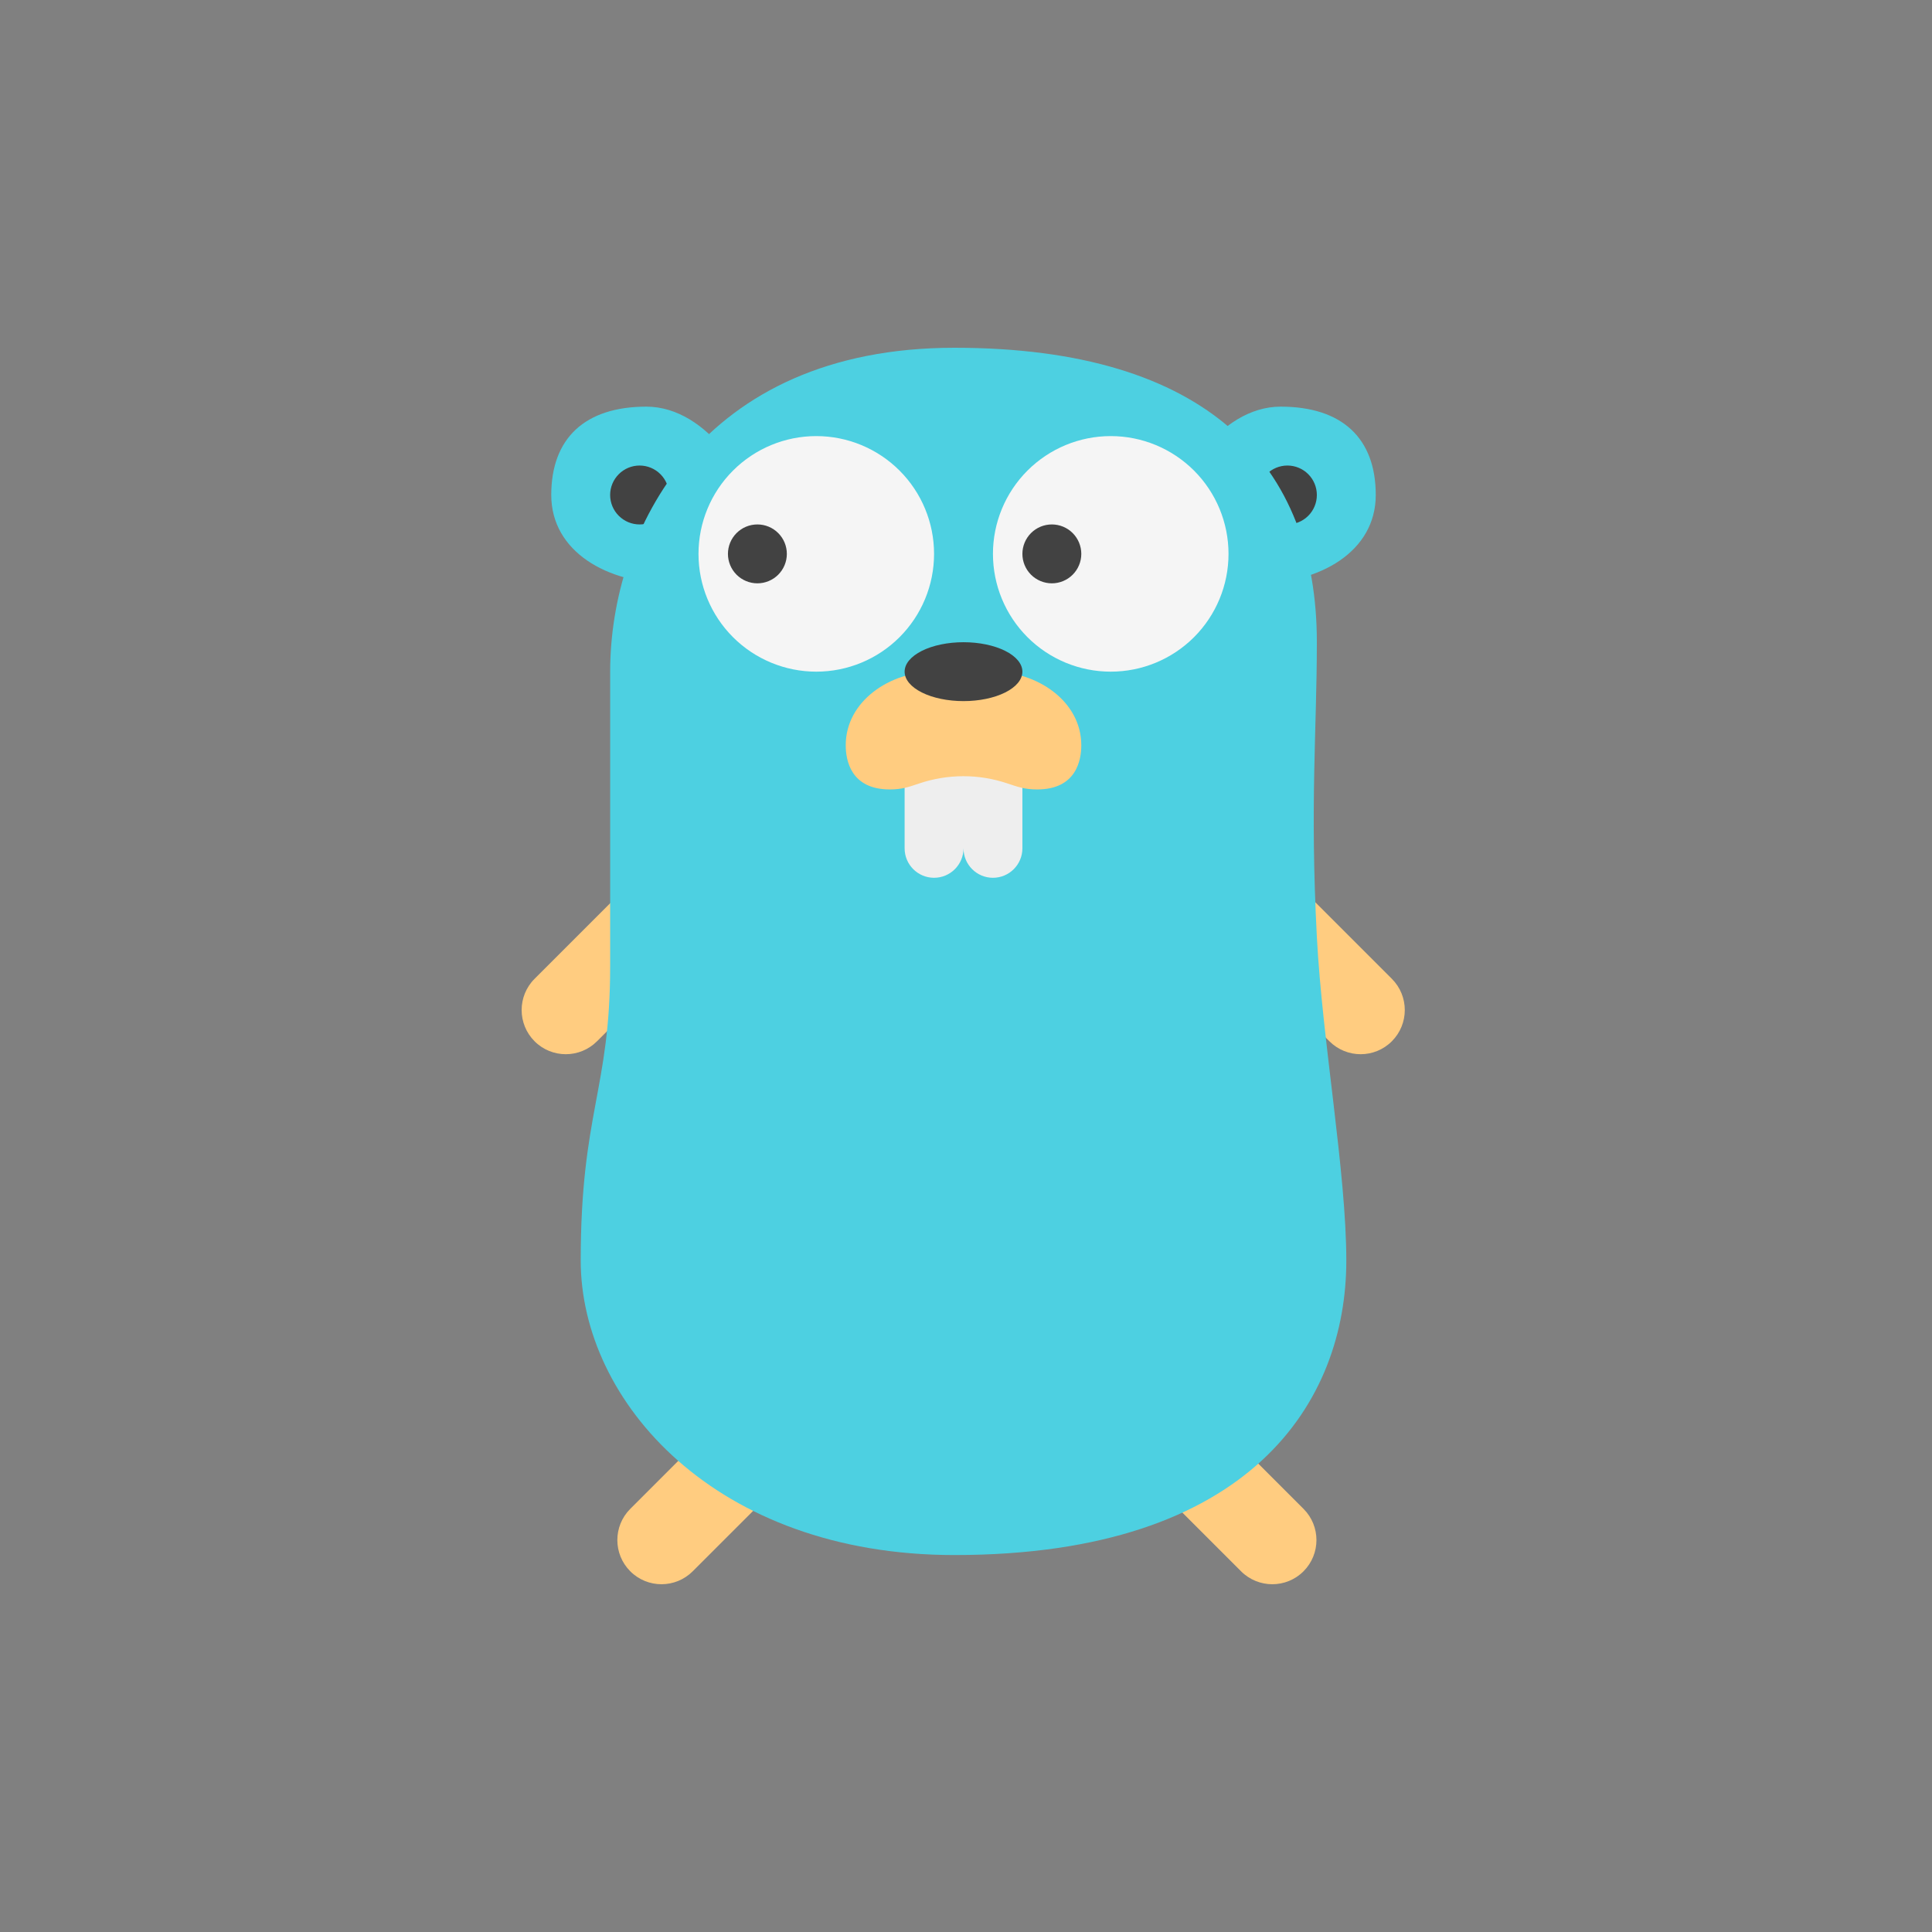
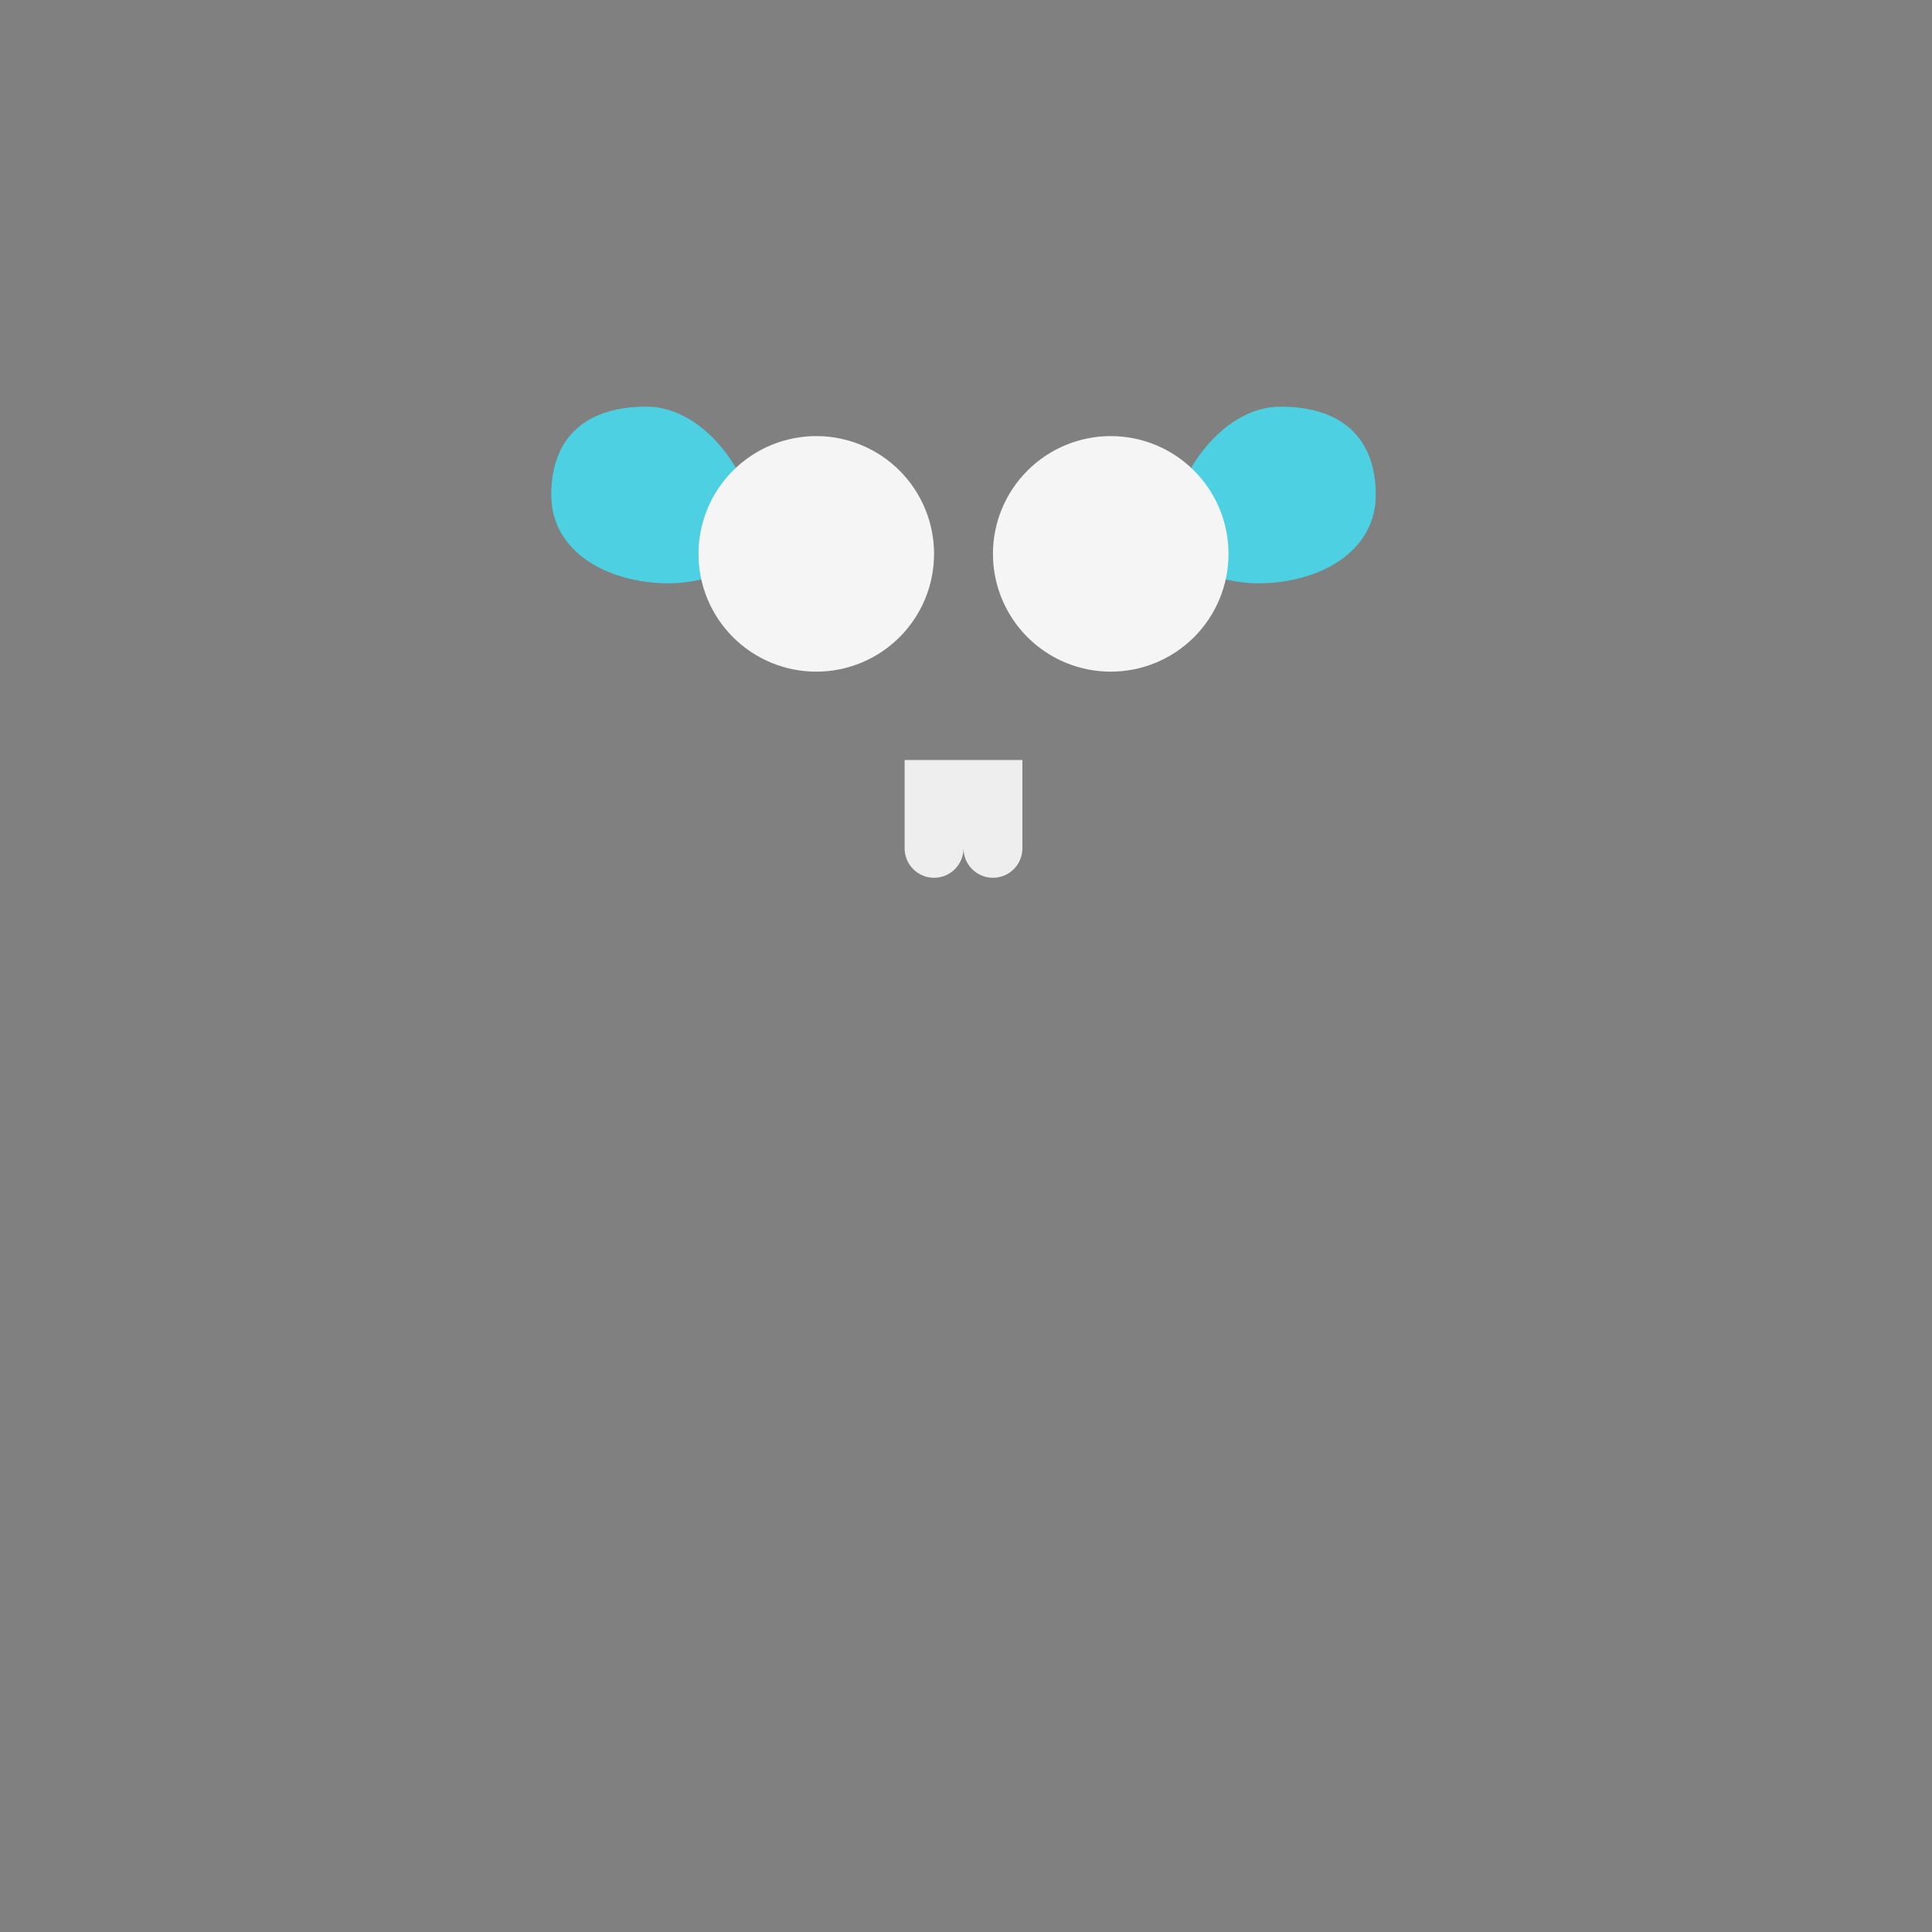
<svg xmlns="http://www.w3.org/2000/svg" width="100" height="100" viewBox="0 0 100 100" fill="none">
  <rect x="0" y="0" width="100" height="100" fill="#808080" stroke="none" />
-   <path d="M67.47 78.098L62.62 73.248L59.388 76.481L64.237 81.33C65.131 82.223 66.579 82.223 67.47 81.33C68.362 80.437 68.363 78.991 67.47 78.098ZM72.042 50.663L67.193 45.814L63.96 49.046L68.81 53.896C69.703 54.789 71.151 54.789 72.042 53.896C72.934 53.003 72.936 51.557 72.042 50.663ZM32.623 78.098L37.472 73.248L40.705 76.481L35.855 81.33C34.962 82.223 33.514 82.223 32.623 81.33C31.731 80.437 31.73 78.991 32.623 78.098ZM27.669 50.663L32.519 45.814L35.752 49.046L30.902 53.896C30.009 54.789 28.561 54.789 27.669 53.896C26.778 53.003 26.776 51.557 27.669 50.663Z" fill="#FFCC80" />
  <path d="M71.209 25.621C71.209 22.675 69.457 21.048 66.284 21.048C63.111 21.048 60.54 24.961 60.54 27.907C60.54 29.431 63.471 30.193 65.112 30.193C68.285 30.193 71.209 28.567 71.209 25.621ZM28.533 25.621C28.533 22.675 30.285 21.048 33.458 21.048C36.631 21.048 39.202 24.961 39.202 27.907C39.202 29.431 36.271 30.193 34.63 30.193C31.457 30.193 28.533 28.567 28.533 25.621Z" fill="#4DD0E1" />
-   <path d="M66.636 24.096C66.232 24.096 65.844 24.257 65.558 24.543C65.273 24.829 65.112 25.216 65.112 25.621C65.112 26.025 65.273 26.412 65.558 26.698C65.844 26.984 66.232 27.145 66.636 27.145C67.04 27.145 67.428 26.984 67.714 26.698C68 26.412 68.16 26.025 68.16 25.621C68.16 25.216 68 24.829 67.714 24.543C67.428 24.257 67.04 24.096 66.636 24.096ZM33.106 24.096C32.701 24.096 32.314 24.257 32.028 24.543C31.742 24.829 31.581 25.216 31.581 25.621C31.581 26.025 31.742 26.412 32.028 26.698C32.314 26.984 32.701 27.145 33.106 27.145C33.51 27.145 33.898 26.984 34.183 26.698C34.469 26.412 34.63 26.025 34.63 25.621C34.63 25.216 34.469 24.829 34.183 24.543C33.898 24.257 33.51 24.096 33.106 24.096Z" fill="#424242" />
-   <path d="M69.685 65.248C69.685 72.524 64.778 80.489 49.399 80.489C37.02 80.489 30.058 72.524 30.058 65.248C30.058 57.627 31.582 56.399 31.582 50.007C31.582 42.861 31.582 39.338 31.582 34.765C31.582 27.489 36.27 18 49.399 18C62.527 18 68.16 24.083 68.16 33.241C68.16 37.813 67.799 41.552 68.16 48.482C68.444 53.911 69.685 60.675 69.685 65.248Z" fill="#4DD0E1" />
  <path d="M57.492 22.572C55.875 22.572 54.324 23.215 53.181 24.358C52.038 25.501 51.395 27.052 51.395 28.669C51.395 30.286 52.038 31.836 53.181 32.98C54.324 34.123 55.875 34.765 57.492 34.765C59.109 34.765 60.659 34.123 61.803 32.98C62.946 31.836 63.588 30.286 63.588 28.669C63.588 27.052 62.946 25.501 61.803 24.358C60.659 23.215 59.109 22.572 57.492 22.572ZM42.251 22.572C40.634 22.572 39.083 23.215 37.94 24.358C36.796 25.501 36.154 27.052 36.154 28.669C36.154 30.286 36.796 31.836 37.94 32.98C39.083 34.123 40.634 34.765 42.251 34.765C43.867 34.765 45.418 34.123 46.561 32.98C47.705 31.836 48.347 30.286 48.347 28.669C48.347 27.052 47.705 25.501 46.561 24.358C45.418 23.215 43.867 22.572 42.251 22.572Z" fill="#F5F5F5" />
  <path d="M49.871 43.91C49.871 44.751 50.554 45.434 51.395 45.434C52.236 45.434 52.919 44.751 52.919 43.91V39.338H49.871V43.91ZM46.823 43.91C46.823 44.751 47.506 45.434 48.347 45.434C49.188 45.434 49.871 44.751 49.871 43.91V39.338H46.823V43.91Z" fill="#EEEEEE" />
-   <path d="M53.681 40.862C53.053 40.862 52.686 40.732 52.141 40.549C50.654 40.05 49.06 40.053 47.574 40.553C47.033 40.734 46.686 40.862 46.061 40.862C44.028 40.862 43.775 39.338 43.775 38.576C43.775 36.289 46.061 34.765 48.347 34.765C49.62 34.765 50.123 34.765 51.395 34.765C53.681 34.765 55.968 36.289 55.968 38.576C55.968 39.338 55.715 40.862 53.681 40.862Z" fill="#FFCC80" />
-   <path d="M54.444 27.145C54.039 27.145 53.652 27.305 53.366 27.591C53.08 27.877 52.919 28.265 52.919 28.669C52.919 29.073 53.08 29.461 53.366 29.747C53.652 30.032 54.039 30.193 54.444 30.193C54.848 30.193 55.235 30.032 55.521 29.747C55.807 29.461 55.968 29.073 55.968 28.669C55.968 28.265 55.807 27.877 55.521 27.591C55.235 27.305 54.848 27.145 54.444 27.145ZM39.202 27.145C38.798 27.145 38.41 27.305 38.125 27.591C37.839 27.877 37.678 28.265 37.678 28.669C37.678 29.073 37.839 29.461 38.125 29.747C38.41 30.032 38.798 30.193 39.202 30.193C39.607 30.193 39.994 30.032 40.28 29.747C40.566 29.461 40.727 29.073 40.727 28.669C40.727 28.265 40.566 27.877 40.28 27.591C39.994 27.305 39.607 27.145 39.202 27.145ZM49.871 33.241C49.063 33.241 48.287 33.402 47.716 33.688C47.144 33.974 46.823 34.361 46.823 34.765C46.823 35.17 47.144 35.557 47.716 35.843C48.287 36.129 49.063 36.289 49.871 36.289C50.68 36.289 51.455 36.129 52.027 35.843C52.598 35.557 52.919 35.17 52.919 34.765C52.919 34.361 52.598 33.974 52.027 33.688C51.455 33.402 50.68 33.241 49.871 33.241Z" fill="#424242" />
</svg>